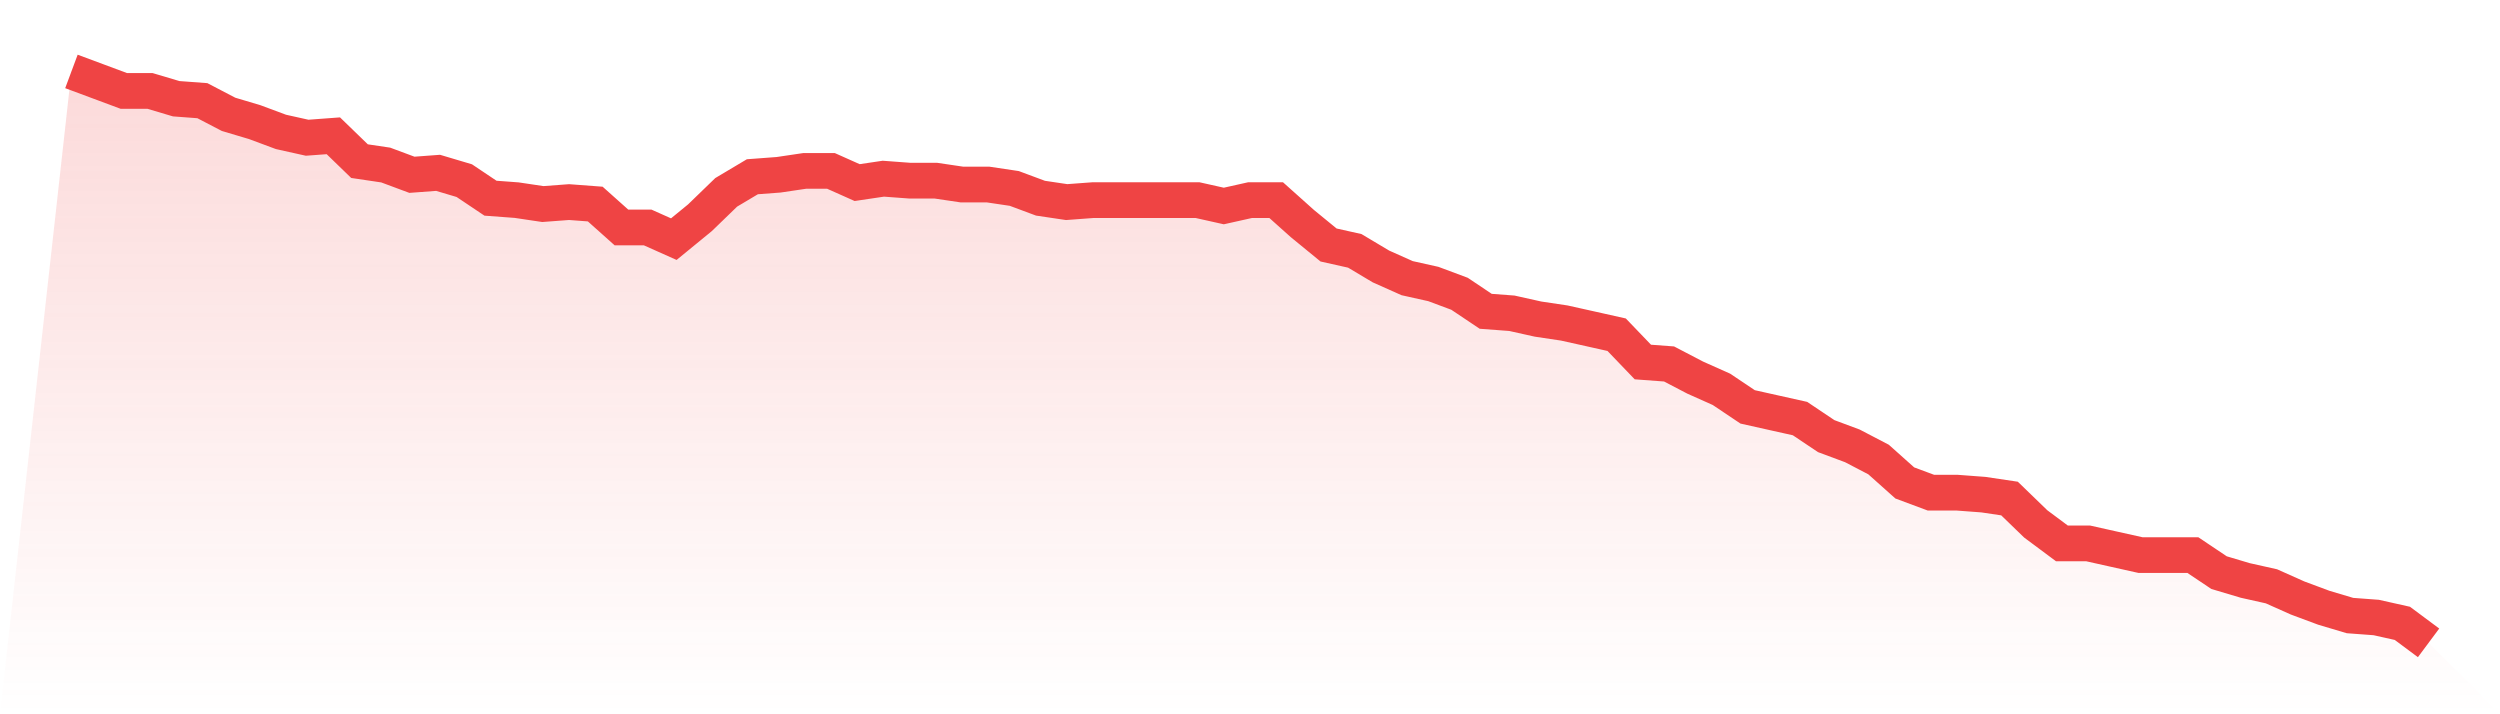
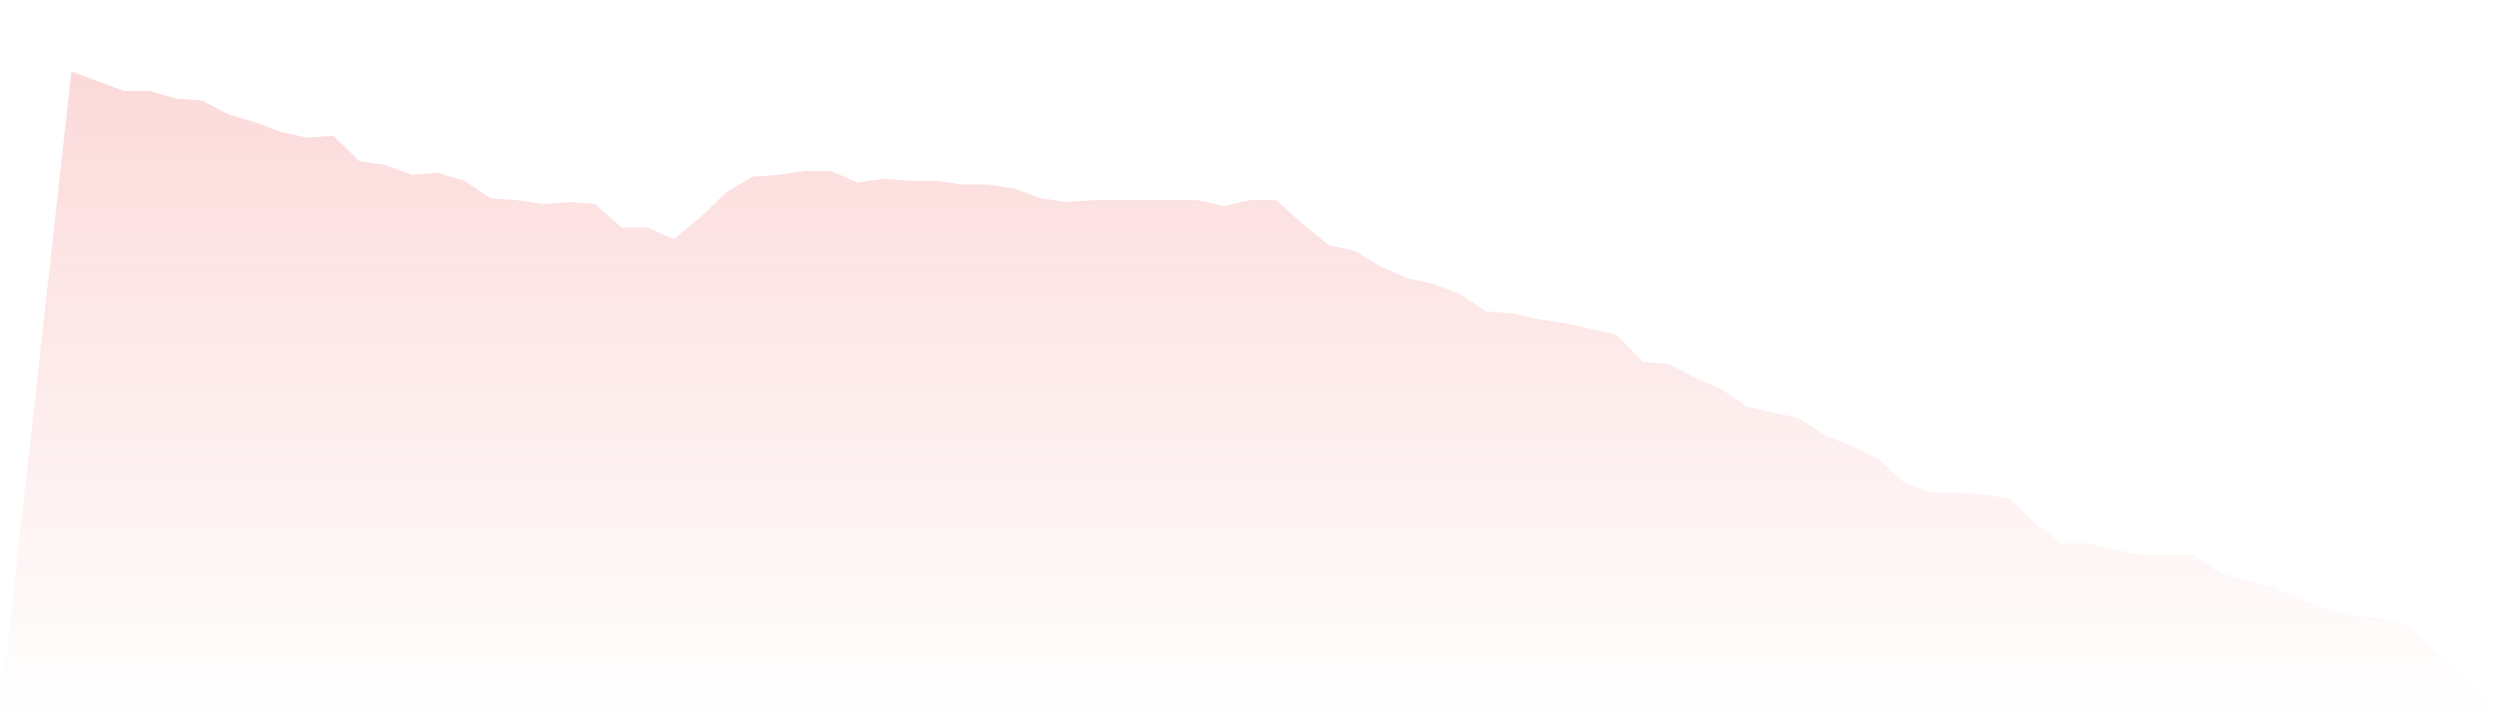
<svg xmlns="http://www.w3.org/2000/svg" viewBox="0 0 140 40">
  <defs>
    <linearGradient id="gradient" x1="0" x2="0" y1="0" y2="1">
      <stop offset="0%" stop-color="#ef4444" stop-opacity="0.2" />
      <stop offset="100%" stop-color="#ef4444" stop-opacity="0" />
    </linearGradient>
  </defs>
  <path d="M4,4 L4,4 L5.467,4.546 L6.933,5.092 L8.4,5.092 L9.867,5.529 L11.333,5.638 L12.8,6.403 L14.267,6.84 L15.733,7.386 L17.2,7.713 L18.667,7.604 L20.133,9.024 L21.6,9.242 L23.067,9.788 L24.533,9.679 L26,10.116 L27.467,11.099 L28.933,11.208 L30.4,11.427 L31.867,11.317 L33.333,11.427 L34.8,12.737 L36.267,12.737 L37.733,13.392 L39.2,12.191 L40.667,10.771 L42.133,9.898 L43.6,9.788 L45.067,9.57 L46.533,9.57 L48,10.225 L49.467,10.007 L50.933,10.116 L52.4,10.116 L53.867,10.334 L55.333,10.334 L56.8,10.553 L58.267,11.099 L59.733,11.317 L61.2,11.208 L62.667,11.208 L64.133,11.208 L65.6,11.208 L67.067,11.208 L68.533,11.536 L70,11.208 L71.467,11.208 L72.933,12.519 L74.4,13.72 L75.867,14.048 L77.333,14.922 L78.8,15.577 L80.267,15.904 L81.733,16.451 L83.2,17.433 L84.667,17.543 L86.133,17.87 L87.6,18.089 L89.067,18.416 L90.533,18.744 L92,20.273 L93.467,20.382 L94.933,21.147 L96.4,21.802 L97.867,22.785 L99.333,23.113 L100.8,23.44 L102.267,24.423 L103.733,24.969 L105.2,25.734 L106.667,27.044 L108.133,27.59 L109.6,27.59 L111.067,27.7 L112.533,27.918 L114,29.338 L115.467,30.43 L116.933,30.43 L118.4,30.758 L119.867,31.085 L121.333,31.085 L122.8,31.085 L124.267,32.068 L125.733,32.505 L127.2,32.833 L128.667,33.488 L130.133,34.034 L131.6,34.471 L133.067,34.58 L134.533,34.908 L136,36 L140,40 L0,40 z" fill="url(#gradient)" />
-   <path d="M4,4 L4,4 L5.467,4.546 L6.933,5.092 L8.4,5.092 L9.867,5.529 L11.333,5.638 L12.8,6.403 L14.267,6.84 L15.733,7.386 L17.2,7.713 L18.667,7.604 L20.133,9.024 L21.6,9.242 L23.067,9.788 L24.533,9.679 L26,10.116 L27.467,11.099 L28.933,11.208 L30.4,11.427 L31.867,11.317 L33.333,11.427 L34.8,12.737 L36.267,12.737 L37.733,13.392 L39.2,12.191 L40.667,10.771 L42.133,9.898 L43.6,9.788 L45.067,9.57 L46.533,9.57 L48,10.225 L49.467,10.007 L50.933,10.116 L52.4,10.116 L53.867,10.334 L55.333,10.334 L56.8,10.553 L58.267,11.099 L59.733,11.317 L61.2,11.208 L62.667,11.208 L64.133,11.208 L65.6,11.208 L67.067,11.208 L68.533,11.536 L70,11.208 L71.467,11.208 L72.933,12.519 L74.4,13.72 L75.867,14.048 L77.333,14.922 L78.8,15.577 L80.267,15.904 L81.733,16.451 L83.2,17.433 L84.667,17.543 L86.133,17.87 L87.6,18.089 L89.067,18.416 L90.533,18.744 L92,20.273 L93.467,20.382 L94.933,21.147 L96.4,21.802 L97.867,22.785 L99.333,23.113 L100.8,23.44 L102.267,24.423 L103.733,24.969 L105.2,25.734 L106.667,27.044 L108.133,27.59 L109.6,27.59 L111.067,27.7 L112.533,27.918 L114,29.338 L115.467,30.43 L116.933,30.43 L118.4,30.758 L119.867,31.085 L121.333,31.085 L122.8,31.085 L124.267,32.068 L125.733,32.505 L127.2,32.833 L128.667,33.488 L130.133,34.034 L131.6,34.471 L133.067,34.58 L134.533,34.908 L136,36" fill="none" stroke="#ef4444" stroke-width="2" />
</svg>